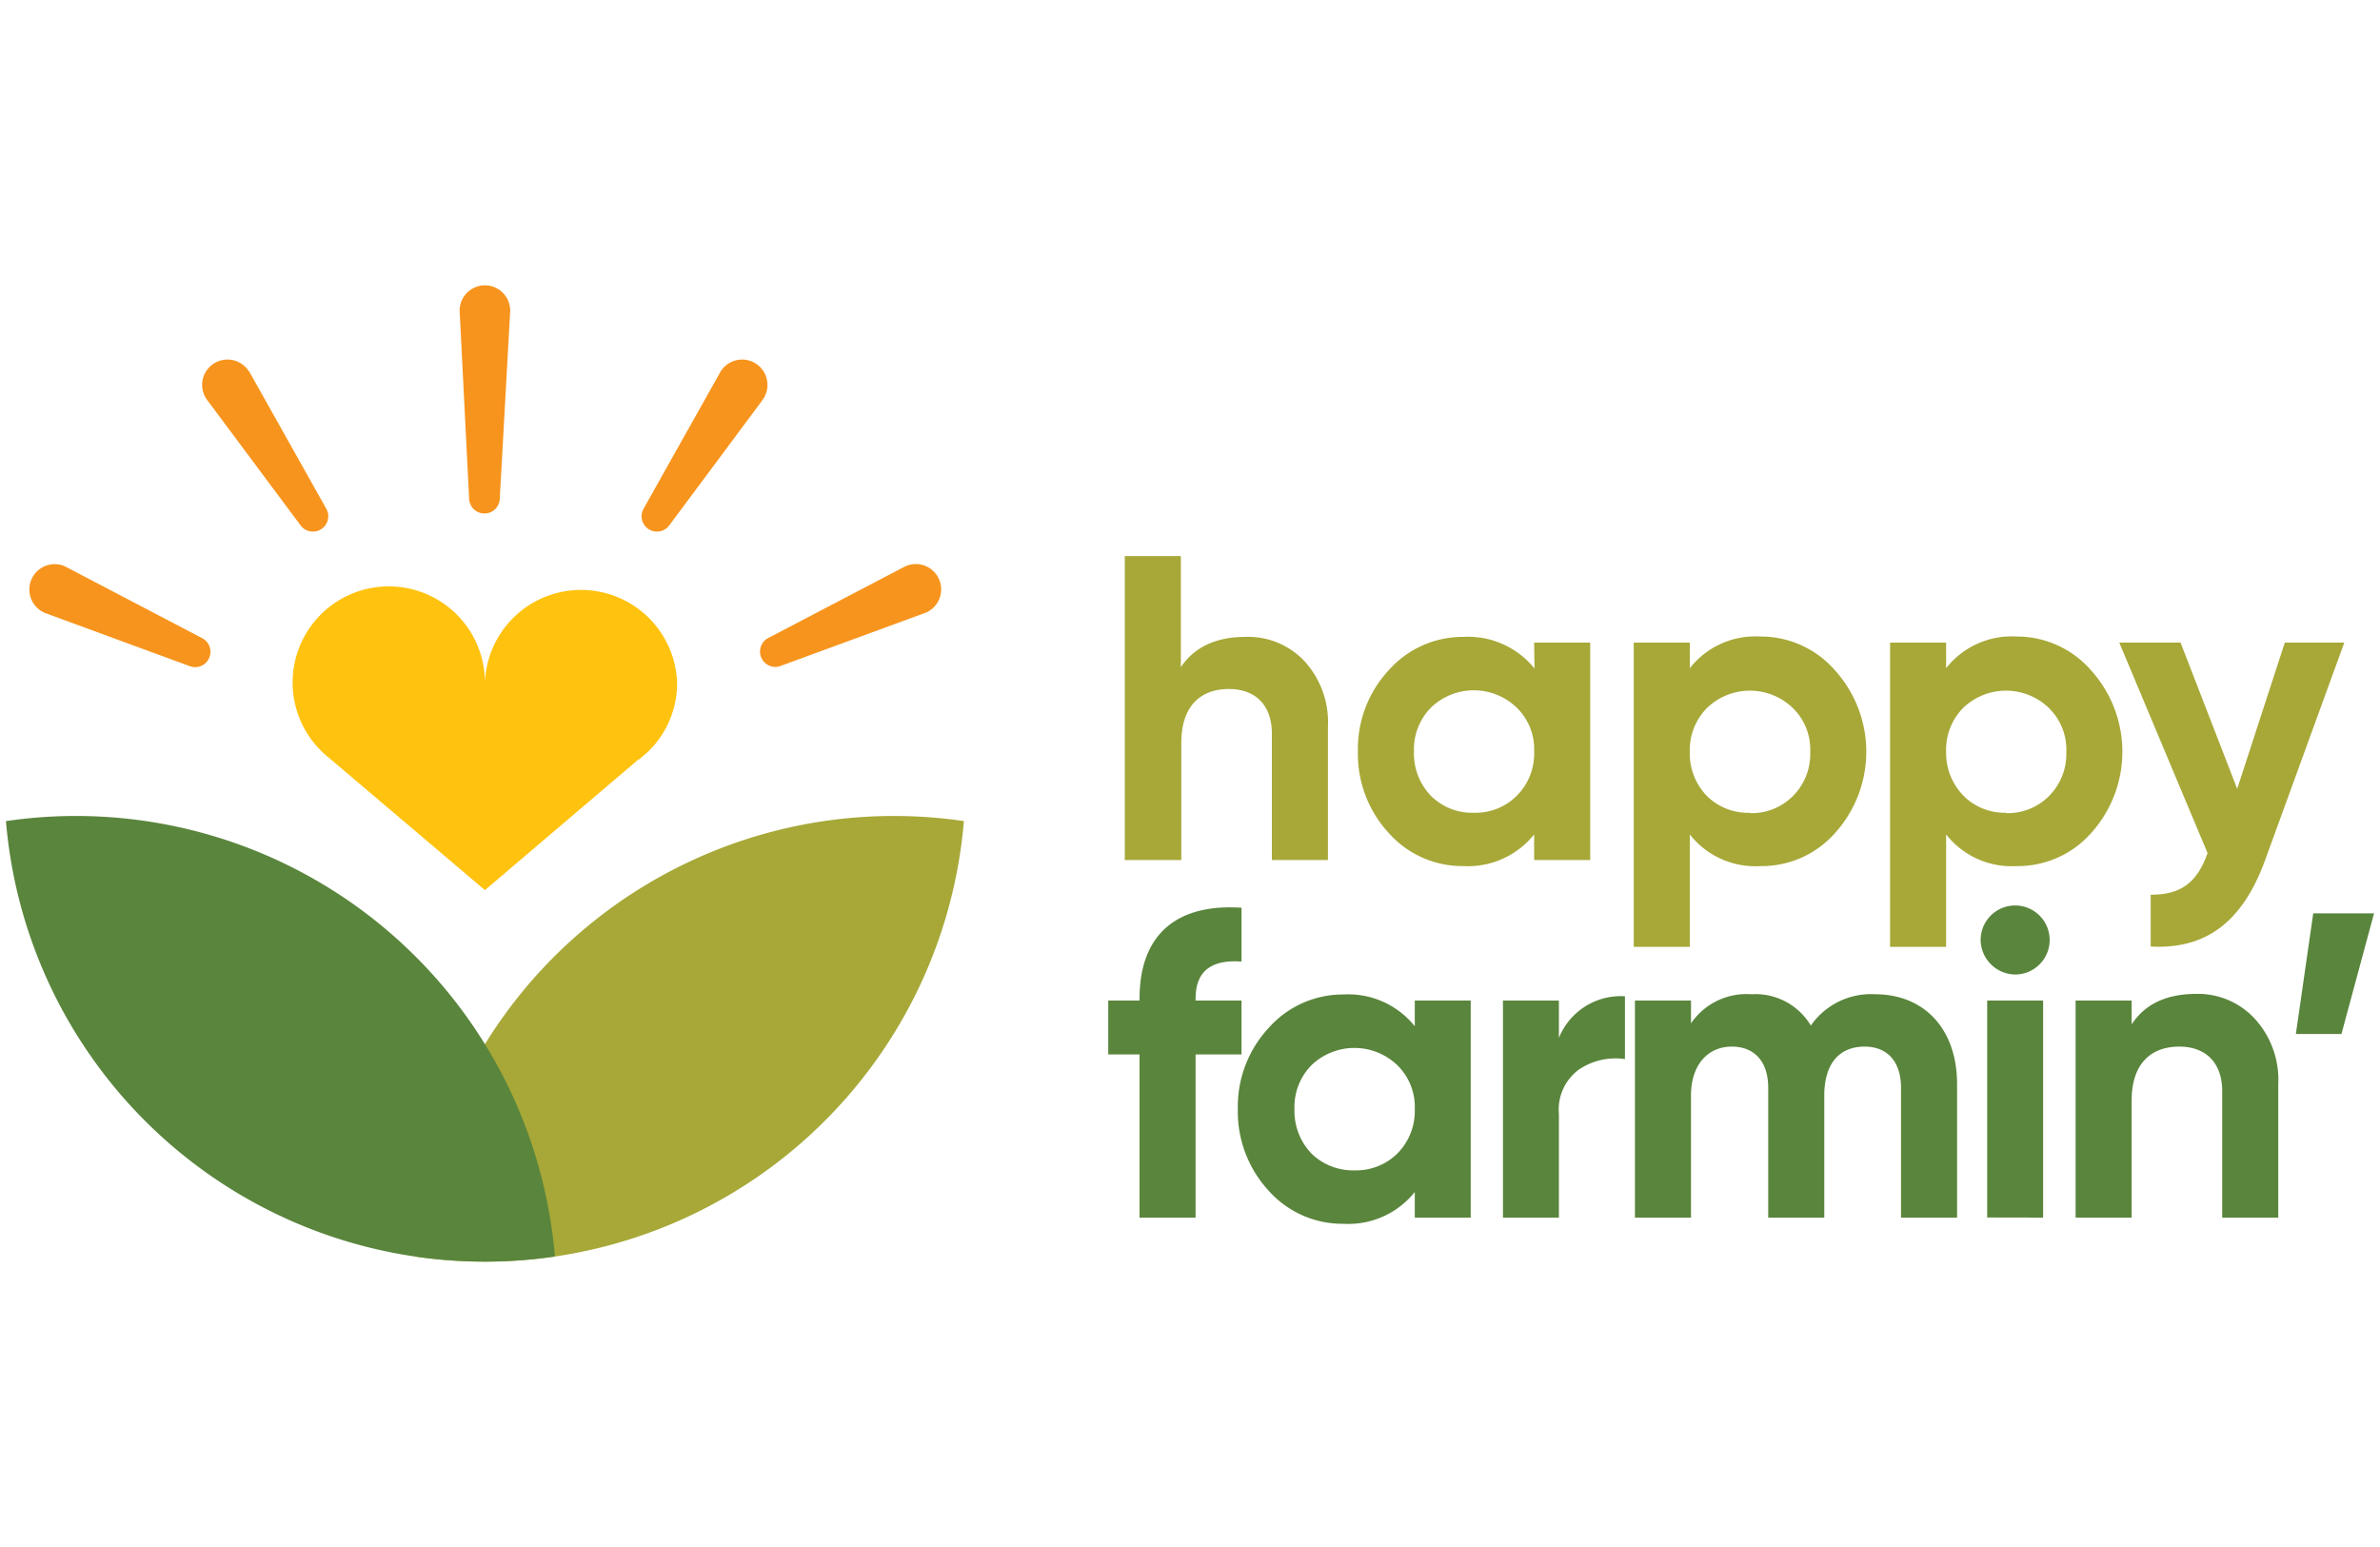
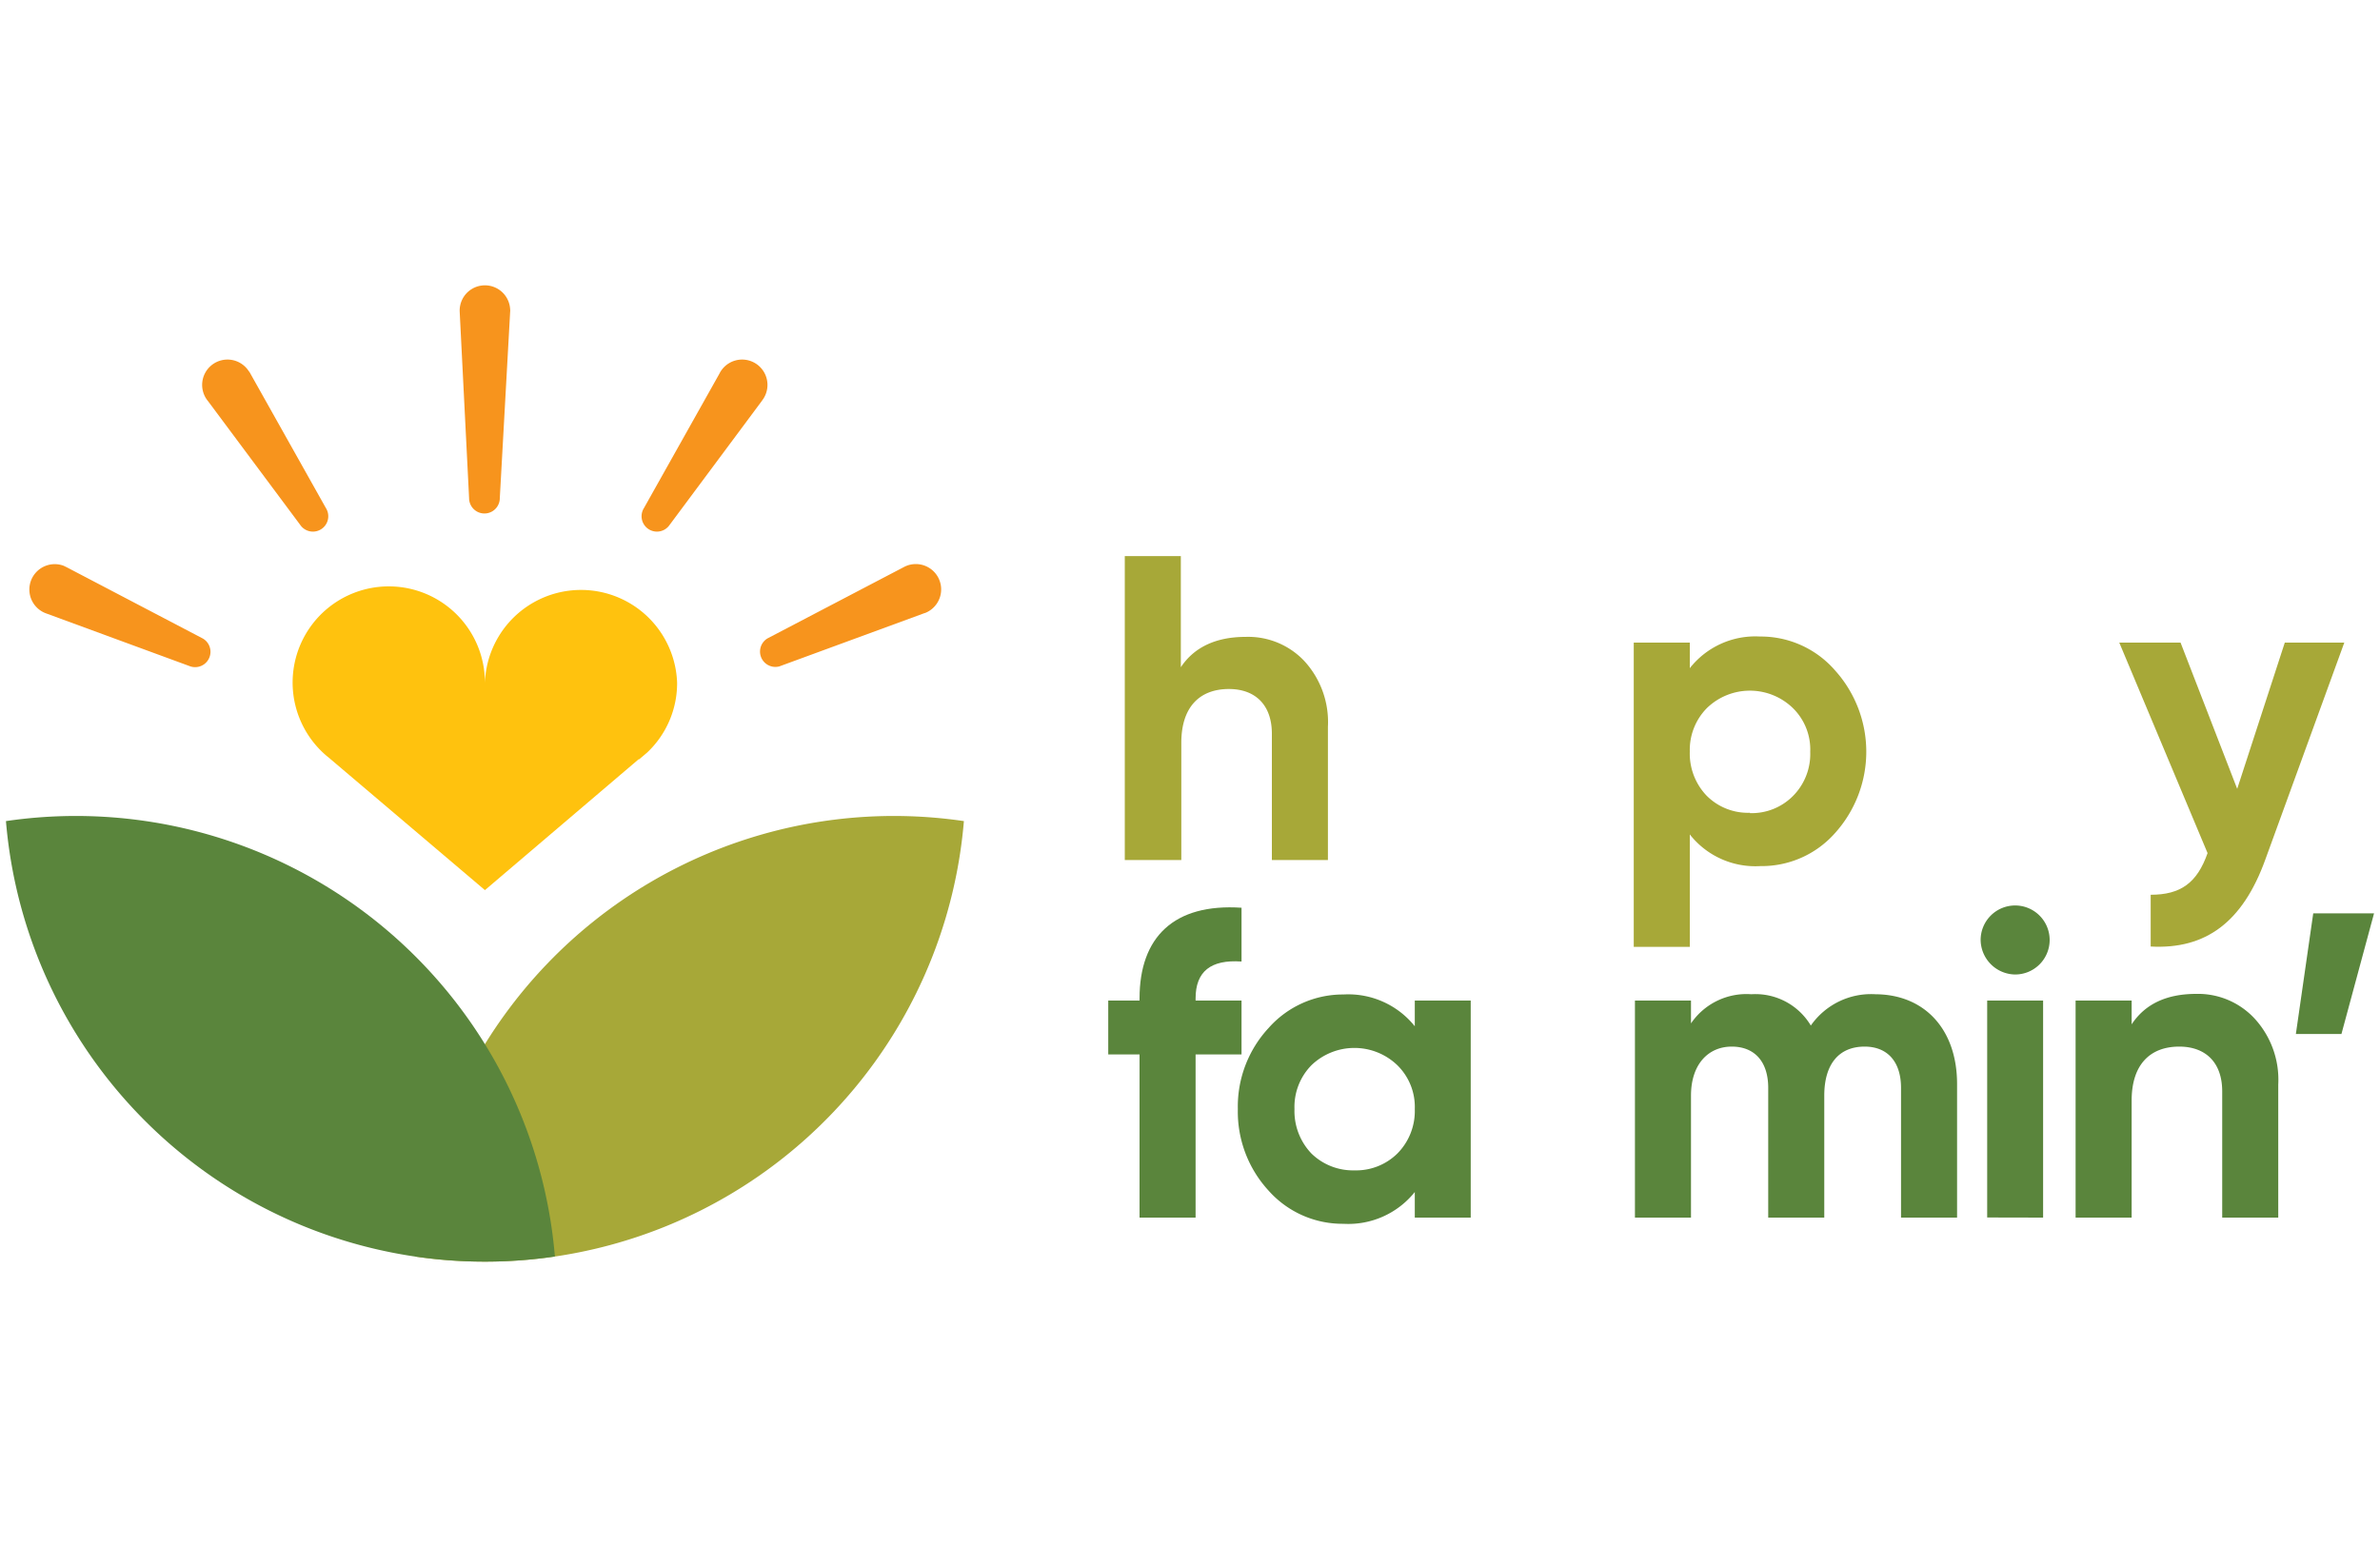
<svg xmlns="http://www.w3.org/2000/svg" id="Layer_1" data-name="Layer 1" width="200" height="130" viewBox="0 0 200 130">
  <defs>
    <style>.cls-1{fill:#a7a838;}.cls-2{fill:#ffc20e;}.cls-3{fill:#5a853c;}.cls-4{fill:#f7941d;}</style>
  </defs>
  <path class="cls-1" d="M81,69a40.39,40.39,0,0,1-46.13,36.59A40.39,40.39,0,0,1,81,69Z" />
  <path class="cls-2" d="M56.9,57.38a8,8,0,0,1-2.53,5.87l-.66.56-.05,0L40.75,74.8,27.56,63.61l-.09-.07a8.08,8.08,0,1,1,13.28-6.17,8.08,8.08,0,0,1,16.15,0Z" />
  <path class="cls-3" d="M.5,69a40.39,40.39,0,0,0,46.13,36.59A40.39,40.39,0,0,0,.5,69Z" />
  <path class="cls-4" d="M42.87,26.2,42,41.86a1.29,1.29,0,0,1-2.58,0L38.63,26.2A2.12,2.12,0,0,1,42.87,26,.81.81,0,0,1,42.87,26.2Z" />
  <path class="cls-4" d="M21.05,31.41,27.39,42.7a1.29,1.29,0,0,1-2.16,1.41L17.49,33.72a2.13,2.13,0,1,1,3.41-2.54A1.14,1.14,0,0,1,21.05,31.41Z" />
  <path class="cls-4" d="M5.59,47.66l11.46,6A1.29,1.29,0,0,1,16,56L3.86,51.54a2.13,2.13,0,0,1,1.48-4Z" />
  <path class="cls-4" d="M77.64,51.54,65.49,56a1.29,1.29,0,0,1-1-2.35l11.47-6a2.12,2.12,0,1,1,2,3.76A1.42,1.42,0,0,1,77.64,51.54Z" />
  <path class="cls-4" d="M64,33.72,56.27,44.11a1.29,1.29,0,0,1-2.16-1.41l6.34-11.29a2.13,2.13,0,1,1,3.71,2.08Z" />
  <path class="cls-1" d="M109.59,55.53a7.58,7.58,0,0,1,2,5.54v11.2h-4.71V61.66c0-2.45-1.42-3.76-3.61-3.76-2.44,0-4,1.49-4,4.52v9.85H94.52V46.73h4.71v9.34c1.13-1.71,3-2.55,5.43-2.55A6.48,6.48,0,0,1,109.59,55.53Z" />
-   <path class="cls-1" d="M128.92,54h4.71V72.27h-4.71V70.12A7.13,7.13,0,0,1,123,72.78,8.28,8.28,0,0,1,116.7,70a9.8,9.8,0,0,1-2.59-6.86,9.71,9.71,0,0,1,2.59-6.82A8.32,8.32,0,0,1,123,53.52a7.16,7.16,0,0,1,5.95,2.66ZM123.85,68.3a4.89,4.89,0,0,0,3.61-1.43,5,5,0,0,0,1.46-3.72,4.87,4.87,0,0,0-1.46-3.68,5.19,5.19,0,0,0-7.22,0,5,5,0,0,0-1.42,3.68,5.12,5.12,0,0,0,1.42,3.72A4.89,4.89,0,0,0,123.85,68.3Z" />
  <path class="cls-1" d="M154.2,56.33a10.21,10.21,0,0,1,0,13.68,8.22,8.22,0,0,1-6.27,2.77A7,7,0,0,1,142,70.12v9.45h-4.71V54H142v2.15a7,7,0,0,1,5.91-2.66A8.26,8.26,0,0,1,154.2,56.33Zm-7.15,12a4.89,4.89,0,0,0,3.61-1.43,5,5,0,0,0,1.46-3.72,4.87,4.87,0,0,0-1.46-3.68,5.19,5.19,0,0,0-7.22,0A5,5,0,0,0,142,63.15a5.12,5.12,0,0,0,1.42,3.72A4.89,4.89,0,0,0,147.05,68.3Z" />
-   <path class="cls-1" d="M175.72,56.33a10.21,10.21,0,0,1,0,13.68,8.22,8.22,0,0,1-6.27,2.77,7,7,0,0,1-5.91-2.66v9.45h-4.71V54h4.71v2.15a7,7,0,0,1,5.91-2.66A8.26,8.26,0,0,1,175.72,56.33Zm-7.15,12a4.89,4.89,0,0,0,3.61-1.43,5,5,0,0,0,1.46-3.72,4.87,4.87,0,0,0-1.46-3.68,5.19,5.19,0,0,0-7.22,0,5,5,0,0,0-1.42,3.68A5.12,5.12,0,0,0,165,66.87,4.89,4.89,0,0,0,168.57,68.3Z" />
  <path class="cls-1" d="M192,54h5l-6.64,18.24c-1.9,5.25-5,7.55-9.63,7.3V75.19c2.52,0,3.9-1,4.78-3.5L178.09,54h5.15L188,66.29Z" />
  <path class="cls-3" d="M104.33,80.8c-2.59-.18-3.86.84-3.86,3.1v.18h3.86v4.53h-3.86v13.71H95.76V88.61H93.13V84.08h2.63V83.9c0-5.14,2.88-8,8.57-7.62Z" />
  <path class="cls-3" d="M118.89,84.08h4.7v18.24h-4.7v-2.15a7.16,7.16,0,0,1-6,2.67,8.31,8.31,0,0,1-6.28-2.78,9.8,9.8,0,0,1-2.59-6.86,9.71,9.71,0,0,1,2.59-6.82,8.34,8.34,0,0,1,6.28-2.81,7.16,7.16,0,0,1,6,2.67Zm-5.07,14.27a4.94,4.94,0,0,0,3.61-1.42,5.07,5.07,0,0,0,1.46-3.73,4.91,4.91,0,0,0-1.46-3.68,5.21,5.21,0,0,0-7.23,0,5,5,0,0,0-1.42,3.68,5.16,5.16,0,0,0,1.42,3.73A5,5,0,0,0,113.82,98.35Z" />
-   <path class="cls-3" d="M131,87.22a5.61,5.61,0,0,1,5.55-3.5V89a5.48,5.48,0,0,0-3.87.88A4.17,4.17,0,0,0,131,93.61v8.71h-4.7V84.08H131Z" />
  <path class="cls-3" d="M164.46,91.09v11.23h-4.71V91.42c0-2.19-1.13-3.47-3.06-3.47-2.15,0-3.39,1.46-3.39,4.12v10.25h-4.71V91.42c0-2.19-1.13-3.47-3.07-3.47s-3.42,1.46-3.42,4.12v10.25h-4.71V84.08h4.71V86a5.64,5.64,0,0,1,5.07-2.45,5.42,5.42,0,0,1,5,2.63,6.17,6.17,0,0,1,5.43-2.63C161.76,83.57,164.46,86.53,164.46,91.09Z" />
  <path class="cls-3" d="M166.44,79a2.9,2.9,0,1,1,2.88,2.89A2.94,2.94,0,0,1,166.44,79Zm.55,23.31V84.08h4.7v18.24Z" />
  <path class="cls-3" d="M189.45,85.58a7.59,7.59,0,0,1,2,5.55v11.19h-4.71V91.71c0-2.45-1.42-3.76-3.61-3.76-2.44,0-4,1.5-4,4.53v9.84h-4.71V84.08h4.71v2c1.13-1.72,2.95-2.56,5.43-2.56A6.48,6.48,0,0,1,189.45,85.58Z" />
  <path class="cls-3" d="M199.5,76.75l-2.74,10.14h-3.83l1.46-10.14Z" />
</svg>